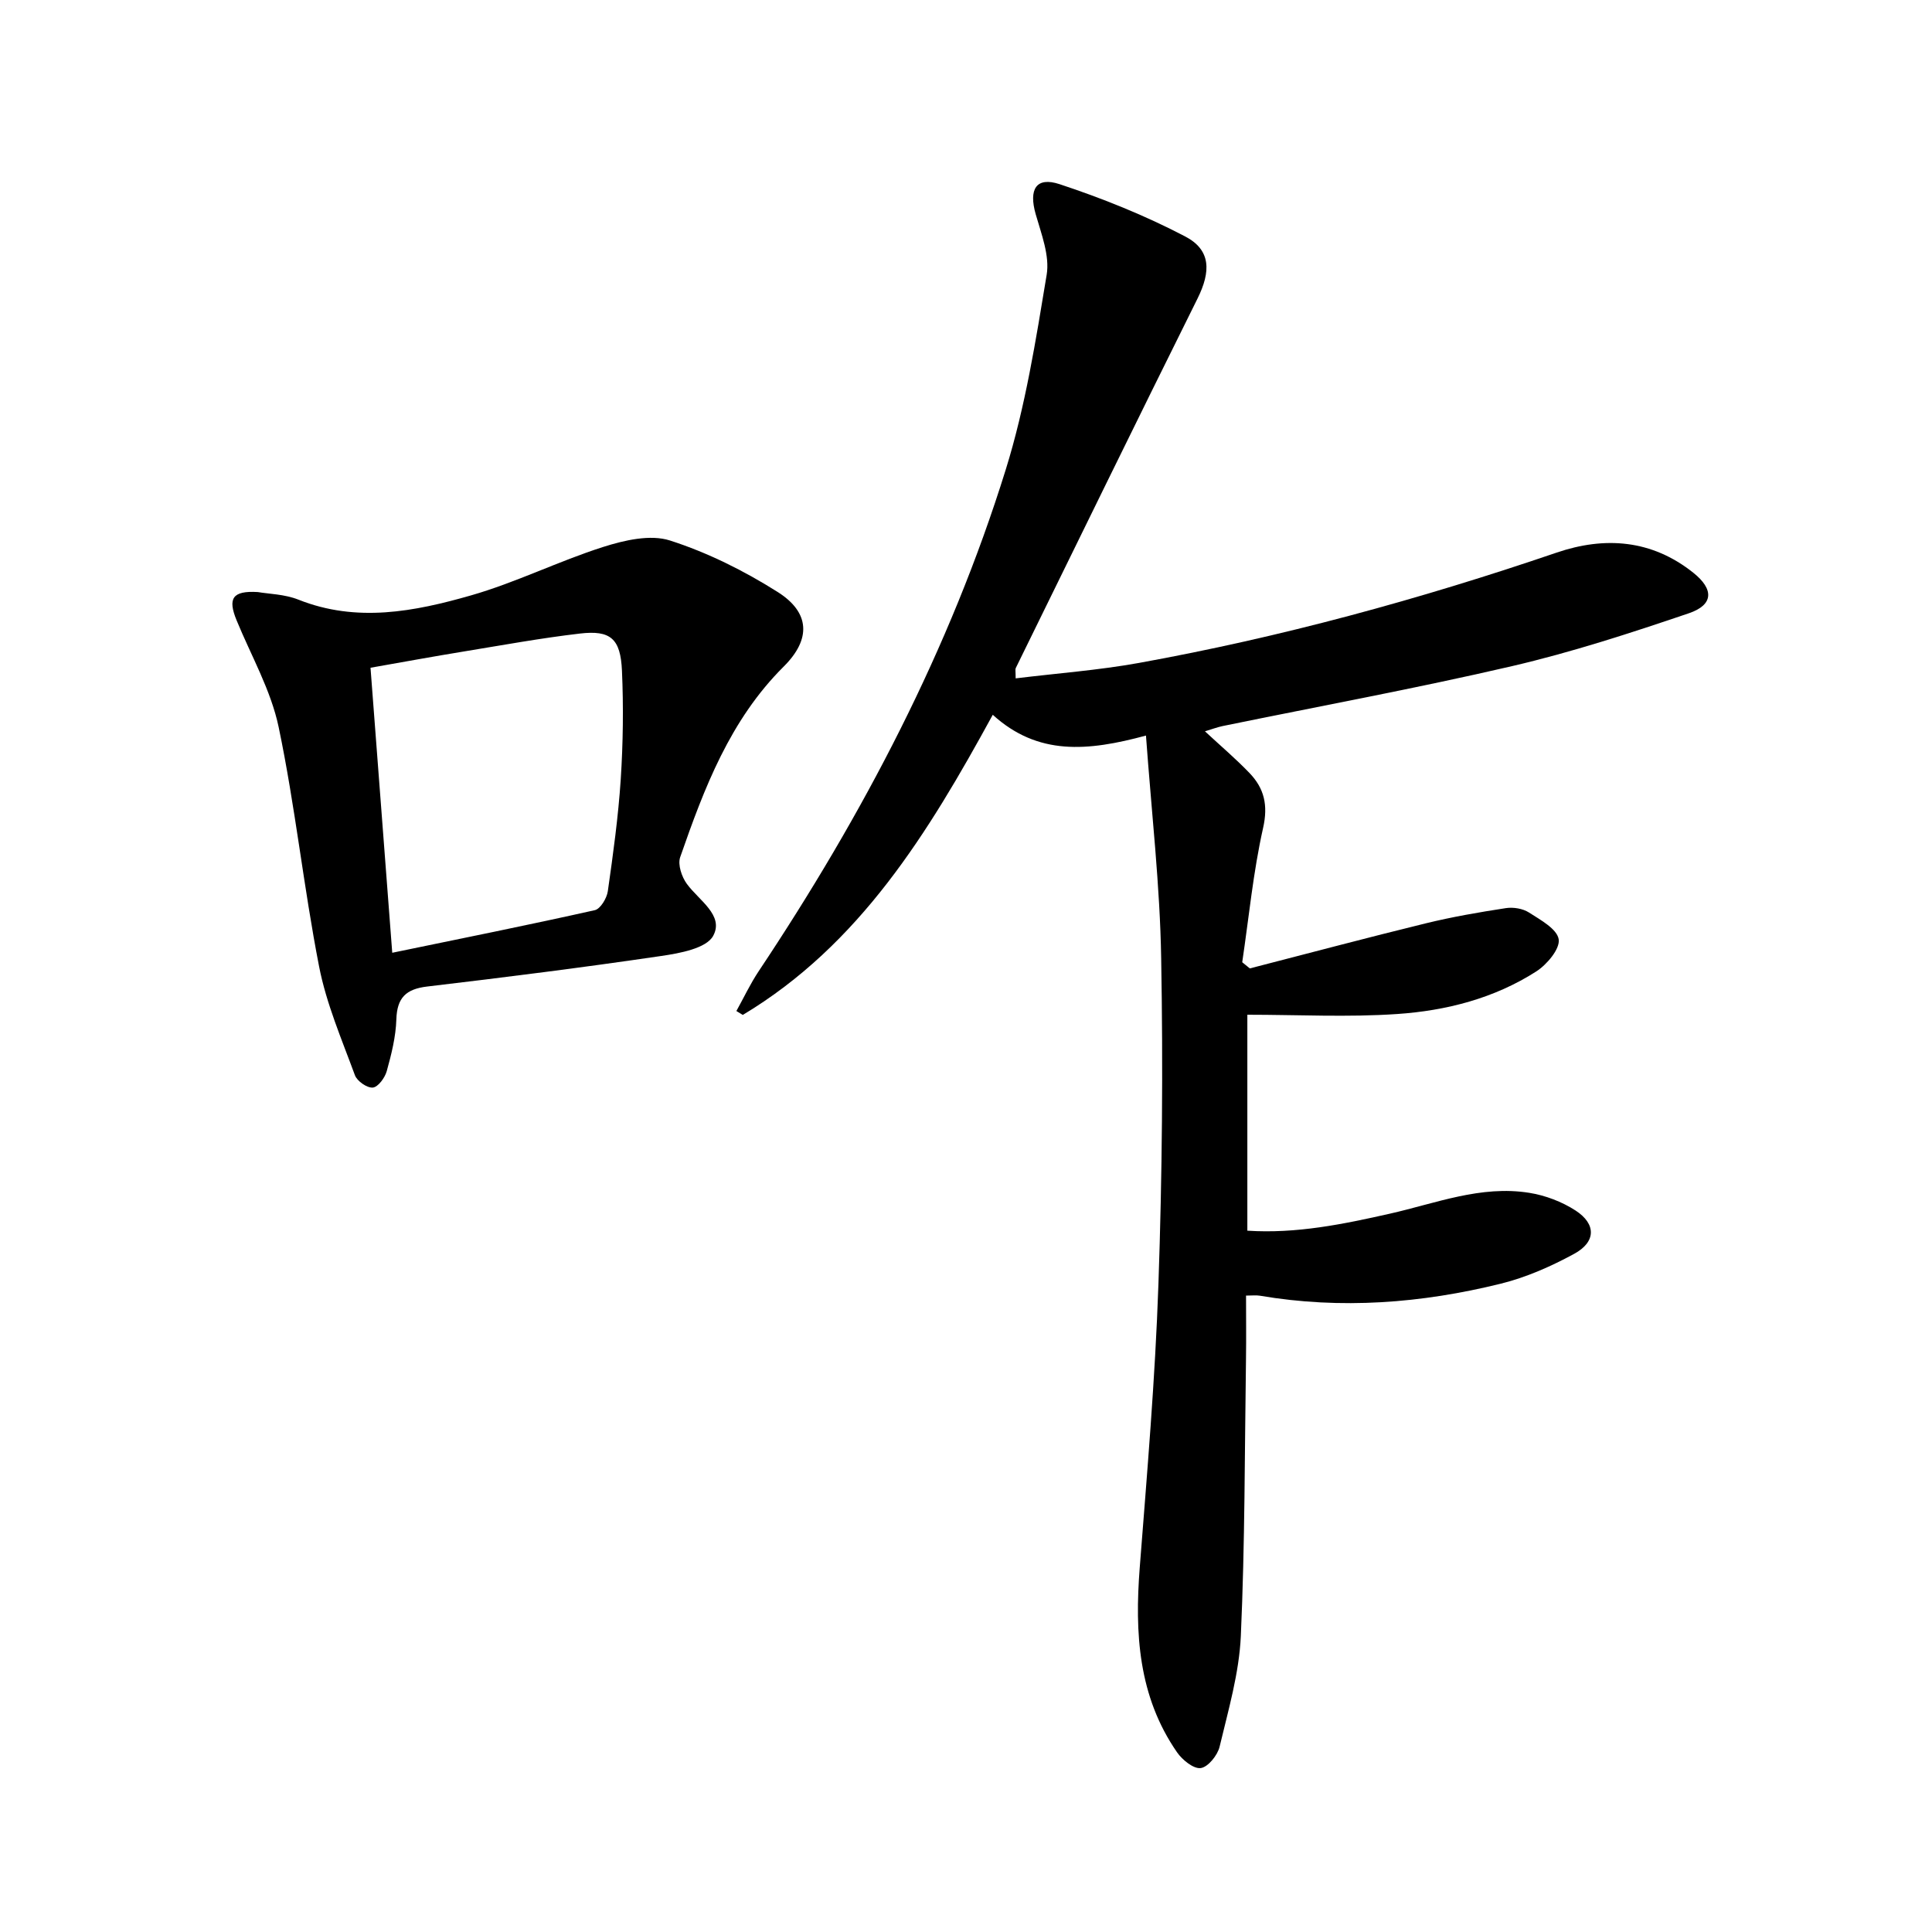
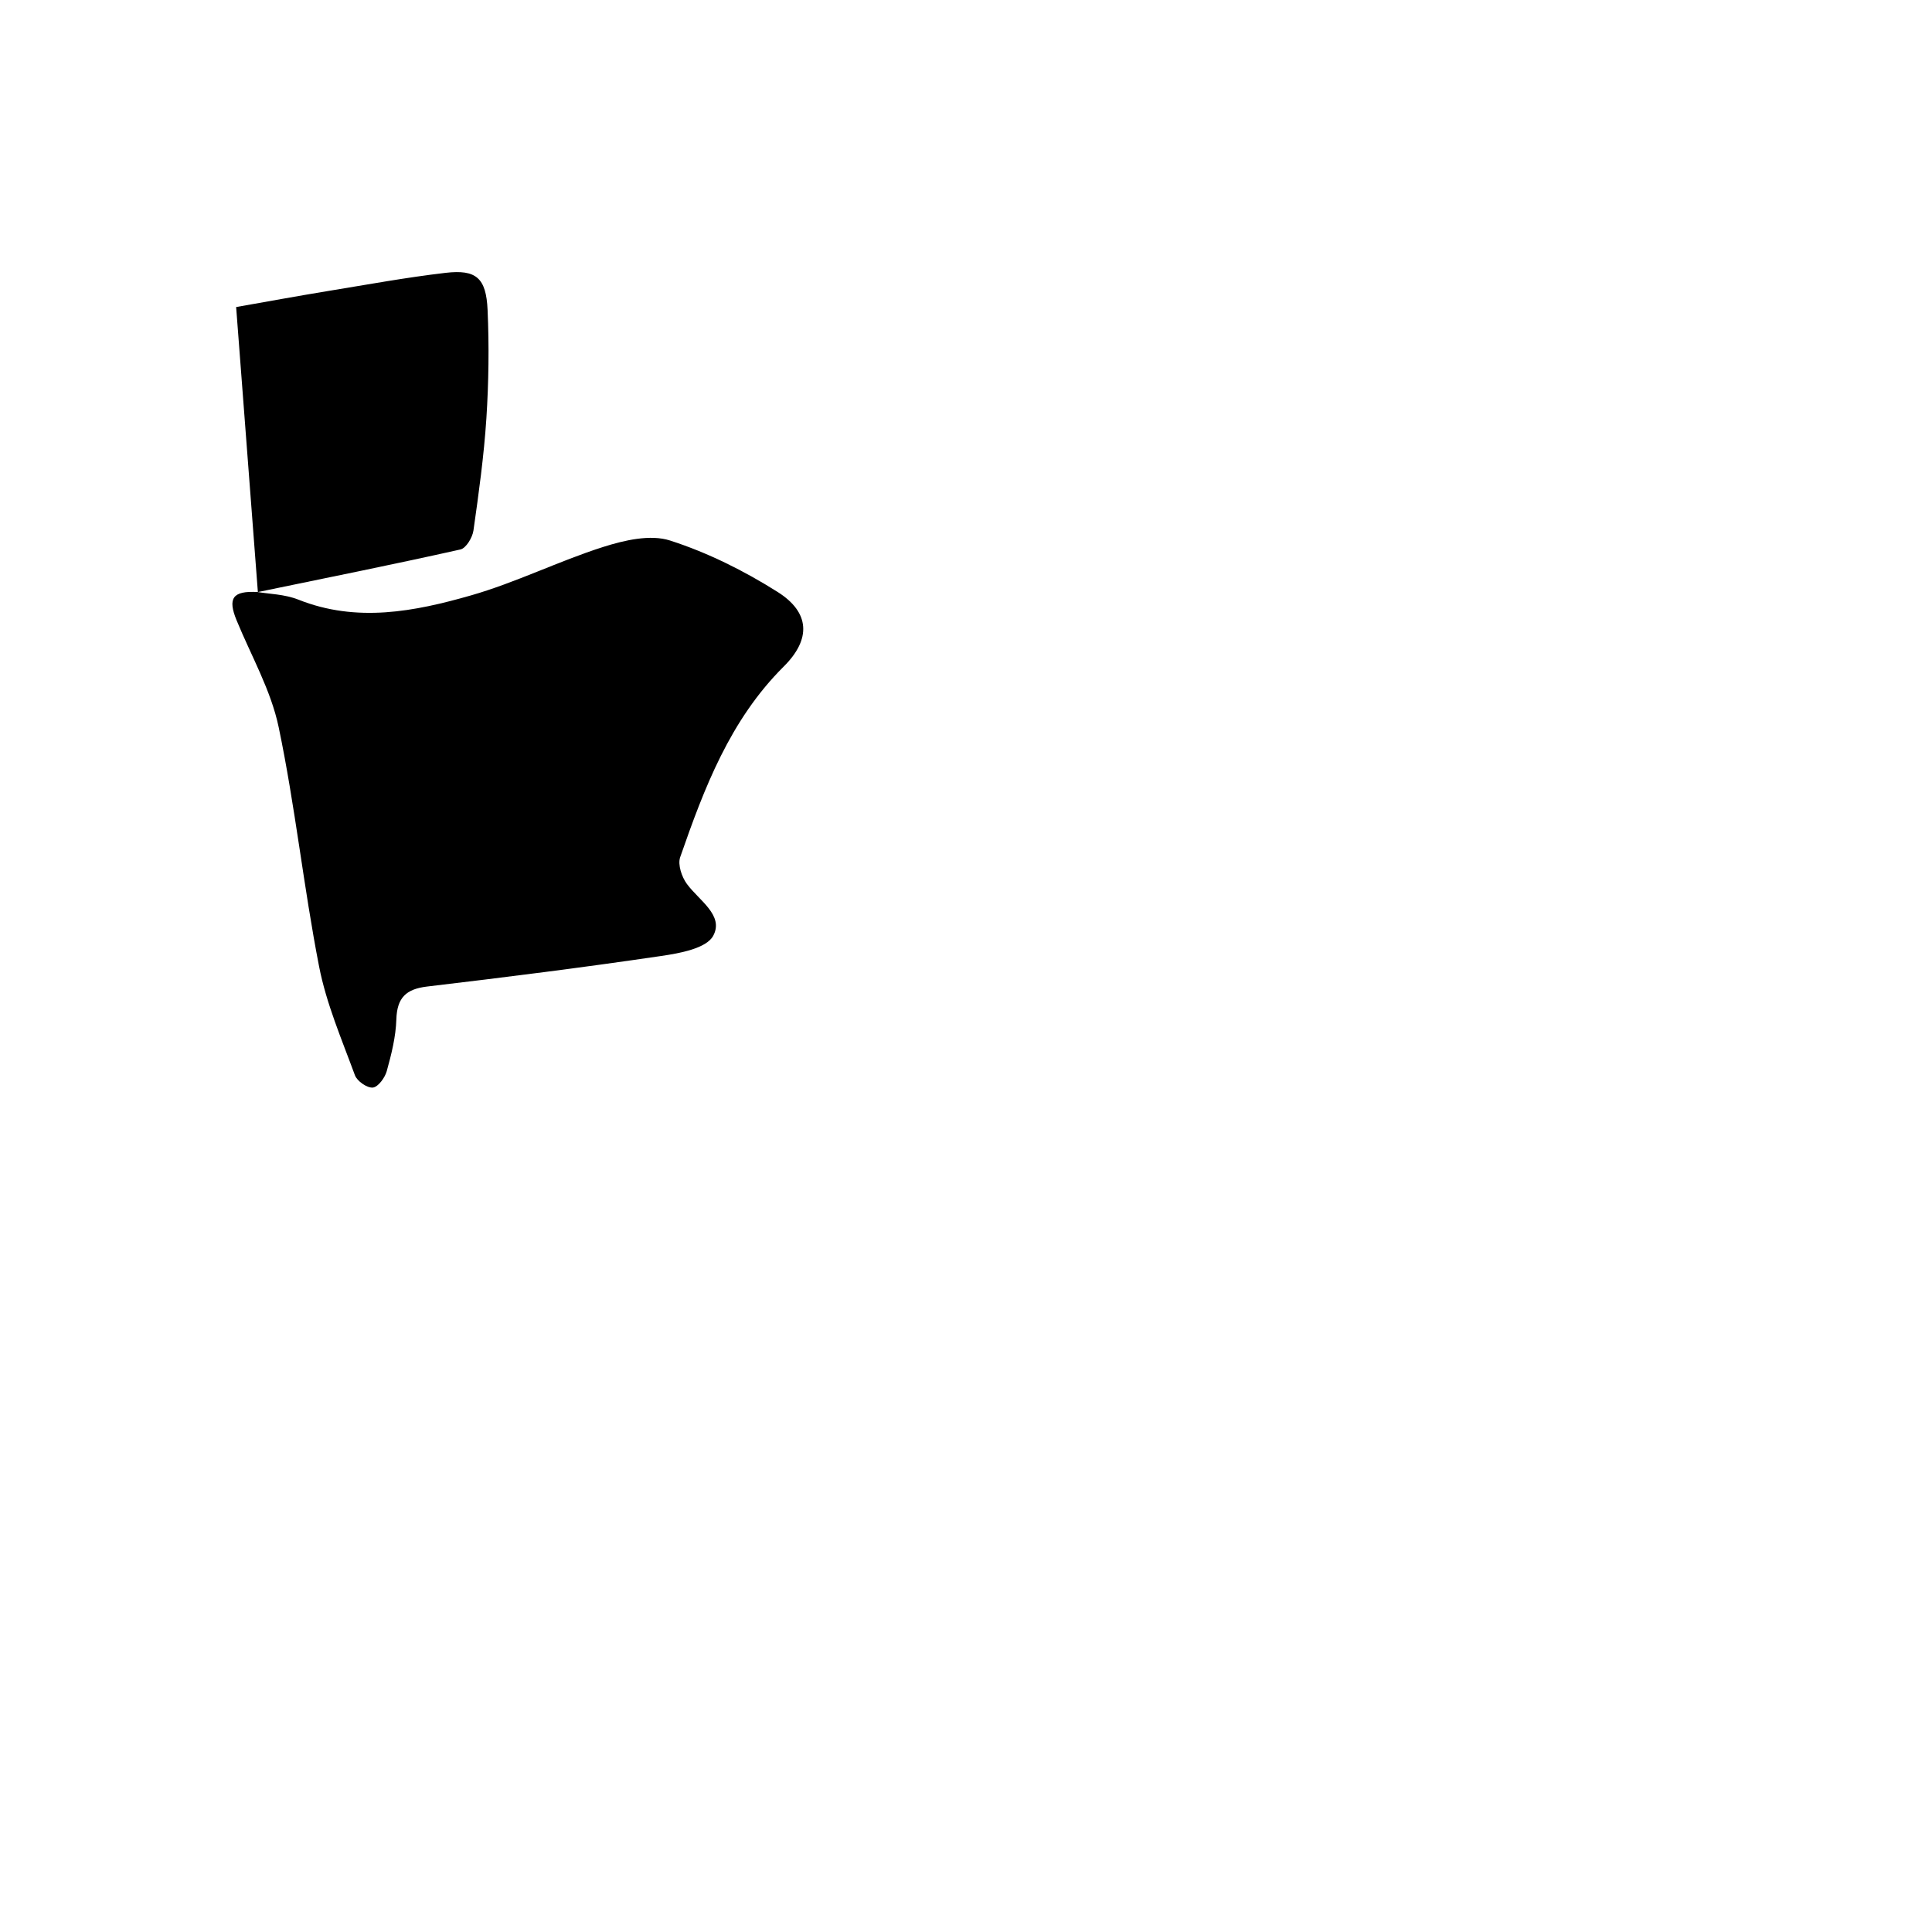
<svg xmlns="http://www.w3.org/2000/svg" enable-background="new 0 0 400 400" viewBox="0 0 400 400">
-   <path d="m237.26 152.29c-12.07 3.27-22.38 4.19-31.72-4.3-13.36 24.46-27.54 47.61-51.75 62.14-.44-.27-.89-.54-1.33-.81 1.53-2.75 2.87-5.62 4.61-8.23 21.6-32.4 39.59-66.65 51.17-103.9 4.06-13.06 6.22-26.76 8.46-40.29.66-3.96-1.1-8.45-2.27-12.55-1.47-5.13.06-7.83 4.94-6.22 8.9 2.94 17.7 6.48 26 10.82 5.38 2.81 5.34 7.27 2.56 12.87-12.65 25.45-25.11 50.98-37.63 76.5-.13.26-.02.64-.02 2.13 8.56-1.05 17.08-1.68 25.43-3.18 29.44-5.32 58.23-13.19 86.55-22.85 9.99-3.41 19.71-2.71 28.32 4.16 4.29 3.42 4.23 6.65-.95 8.4-12.05 4.09-24.22 8.06-36.6 10.94-19.85 4.61-39.91 8.3-59.88 12.4-1.12.23-2.2.65-3.68 1.09 3.25 3.02 6.39 5.68 9.23 8.64 3.04 3.17 3.88 6.64 2.81 11.37-2.05 9.13-2.94 18.52-4.32 27.8.52.43 1.05.85 1.57 1.28 12.15-3.13 24.27-6.36 36.46-9.34 5.44-1.33 10.99-2.29 16.54-3.14 1.54-.24 3.51.08 4.79.9 2.38 1.53 5.82 3.4 6.16 5.55.31 1.97-2.42 5.22-4.62 6.64-8.71 5.59-18.66 8.14-28.81 8.83-10.21.7-20.5.15-31.03.15v44.71c10.13.66 19.83-1.34 29.5-3.52 9.53-2.15 18.85-5.92 28.86-4.32 3.33.53 6.78 1.84 9.6 3.67 4.3 2.8 4.23 6.51-.31 8.97-4.78 2.6-9.92 4.87-15.17 6.17-16.42 4.06-33.08 5.35-49.9 2.49-.77-.13-1.59-.02-2.85-.02 0 4.48.05 8.78-.01 13.08-.28 19.14-.21 38.3-1.07 57.41-.35 7.69-2.59 15.33-4.39 22.89-.42 1.78-2.38 4.22-3.9 4.44-1.49.21-3.83-1.69-4.92-3.27-8.03-11.6-8.77-24.69-7.72-38.24 1.52-19.55 3.2-39.1 3.87-58.69.78-22.45.97-44.94.57-67.4-.24-15.02-1.98-30.03-3.15-46.17z" />
-   <path d="m53.39 122.58c2.22.39 5.52.43 8.39 1.57 12.08 4.81 24.03 2.47 35.7-.87 9.33-2.67 18.14-7.09 27.4-10.04 4.38-1.39 9.77-2.65 13.85-1.33 7.78 2.5 15.34 6.27 22.27 10.65 6.69 4.22 6.98 9.75 1.27 15.43-11.14 11.08-16.47 25.18-21.45 39.49-.53 1.54.33 4.09 1.4 5.54 2.5 3.41 7.73 6.49 5.44 10.73-1.41 2.61-6.94 3.62-10.8 4.18-16.1 2.37-32.26 4.41-48.42 6.32-4.38.52-6.24 2.31-6.38 6.8-.11 3.6-1.02 7.22-1.99 10.72-.38 1.37-1.79 3.29-2.88 3.4-1.19.11-3.26-1.33-3.71-2.56-2.73-7.43-5.92-14.82-7.42-22.53-3.21-16.44-4.94-33.17-8.37-49.55-1.6-7.64-5.7-14.77-8.71-22.11-1.85-4.51-.9-6.16 4.41-5.84zm27.82 74.68c14.47-2.99 28.24-5.75 41.94-8.82 1.16-.26 2.48-2.46 2.69-3.91 1.1-7.71 2.17-15.45 2.68-23.22.48-7.46.58-14.98.25-22.45-.29-6.65-2.37-8.43-8.71-7.69-8.06.94-16.07 2.41-24.08 3.72-6.29 1.03-12.57 2.18-19.27 3.36 1.51 19.89 2.97 39.05 4.5 59.01z" />
+   <path d="m53.39 122.58c2.22.39 5.52.43 8.39 1.57 12.08 4.81 24.03 2.47 35.7-.87 9.33-2.67 18.14-7.09 27.4-10.04 4.38-1.39 9.77-2.65 13.85-1.33 7.78 2.5 15.34 6.27 22.27 10.65 6.69 4.22 6.98 9.75 1.27 15.43-11.14 11.08-16.47 25.18-21.45 39.49-.53 1.54.33 4.09 1.4 5.54 2.5 3.41 7.73 6.49 5.44 10.73-1.41 2.61-6.94 3.62-10.8 4.18-16.1 2.37-32.26 4.41-48.42 6.32-4.38.52-6.24 2.31-6.38 6.8-.11 3.6-1.02 7.22-1.99 10.72-.38 1.37-1.79 3.29-2.88 3.4-1.19.11-3.26-1.33-3.71-2.56-2.73-7.43-5.92-14.82-7.42-22.53-3.21-16.44-4.94-33.17-8.37-49.55-1.6-7.64-5.7-14.77-8.71-22.11-1.85-4.51-.9-6.16 4.41-5.84zc14.47-2.99 28.24-5.75 41.94-8.82 1.16-.26 2.48-2.46 2.69-3.91 1.1-7.71 2.17-15.45 2.68-23.22.48-7.46.58-14.98.25-22.45-.29-6.65-2.37-8.43-8.71-7.69-8.06.94-16.07 2.41-24.08 3.72-6.29 1.03-12.57 2.18-19.27 3.36 1.51 19.89 2.97 39.05 4.5 59.01z" />
</svg>